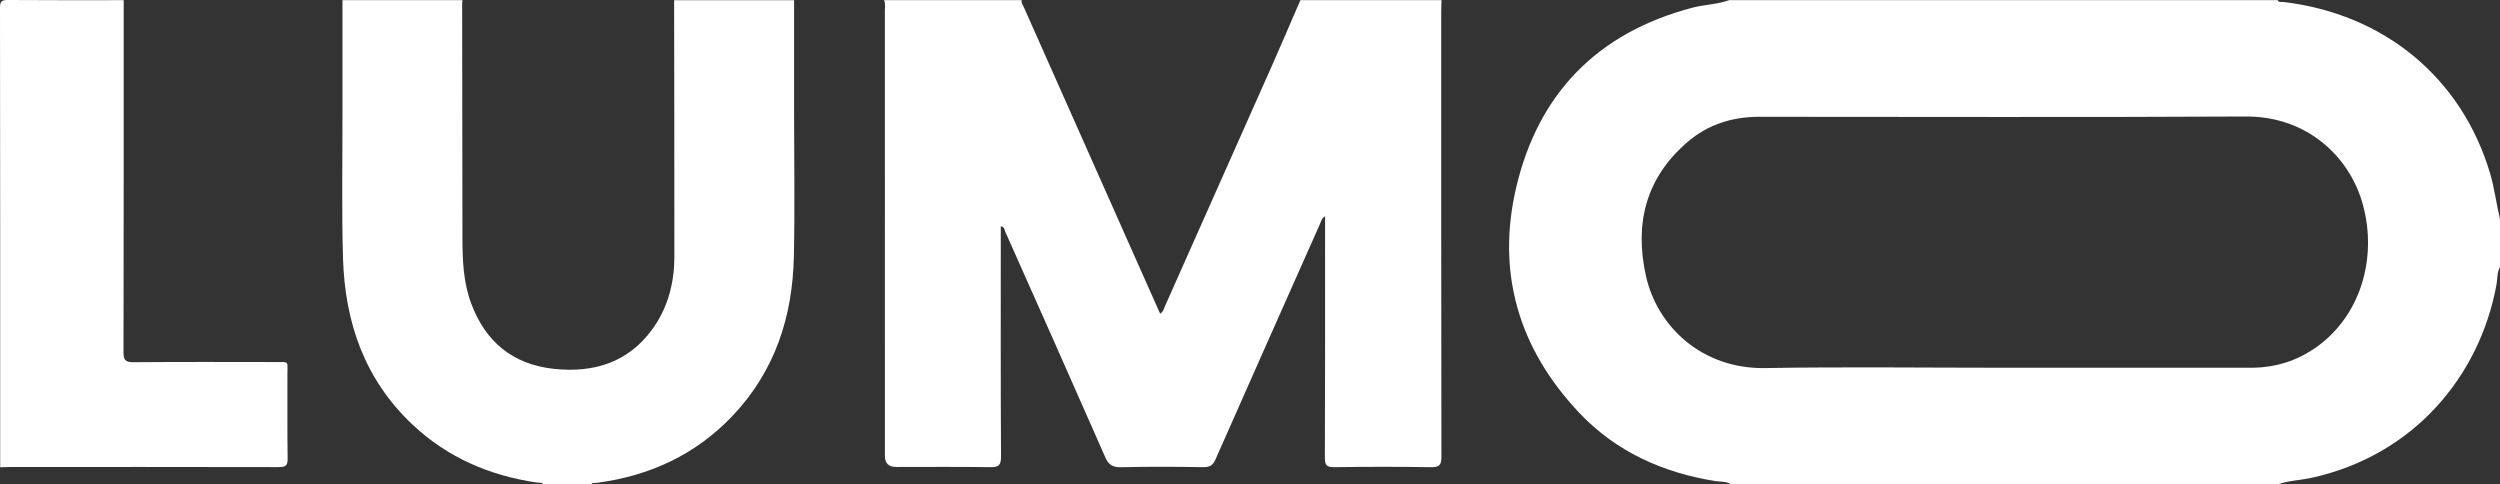
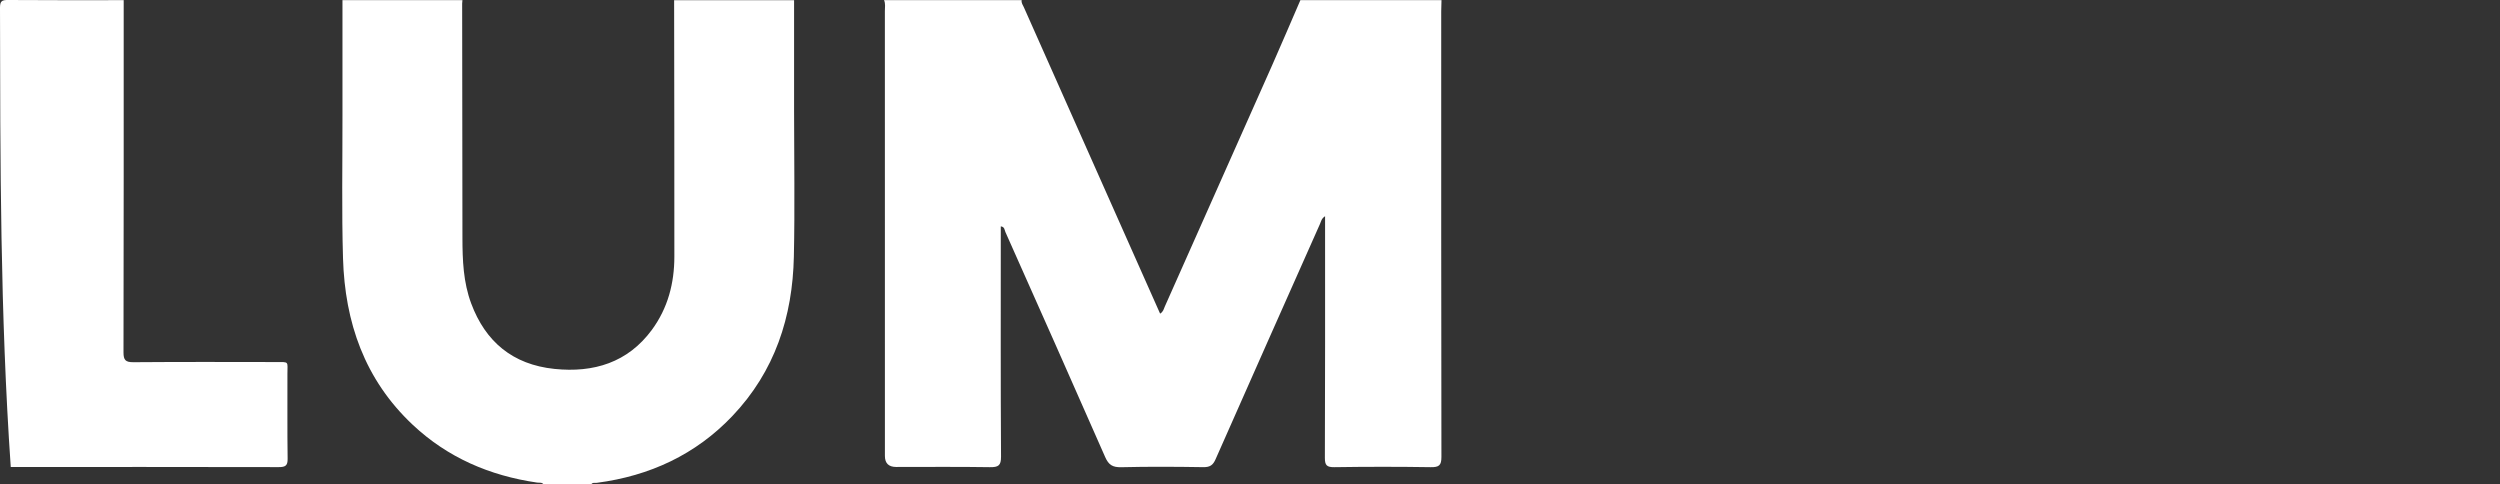
<svg xmlns="http://www.w3.org/2000/svg" width="160" height="31" viewBox="0 0 160 31" fill="none">
  <rect x="0" y="0" width="160" height="31" fill="#333333" stroke="none" />
  <g clip-path="url(#clip0_417_1586)">
-     <path d="M110.66 0.01H145.774C145.844 0.172 145.997 0.109 146.116 0.124C152.59 0.883 157.528 4.97 159.356 11.061C159.65 12.037 159.762 13.043 159.999 14.027V17.094C159.801 17.437 159.845 17.828 159.779 18.196C158.708 24.086 154.468 29.148 147.945 30.579C147.224 30.738 146.474 30.753 145.773 31.001H110.772C110.487 30.788 110.135 30.844 109.814 30.794C106.407 30.257 103.412 28.895 101.07 26.418C97.163 22.287 95.756 17.392 97.048 11.947C98.451 6.038 102.178 2.104 108.321 0.491C109.093 0.288 109.905 0.284 110.659 0.012L110.66 0.01ZM128.27 23.535C133.538 23.535 138.806 23.536 144.074 23.535C145.627 23.535 147.033 23.088 148.283 22.193C151.024 20.232 152.192 16.567 151.211 13.047C150.384 10.073 147.696 7.436 143.731 7.456C133.346 7.512 122.961 7.475 112.575 7.475C110.855 7.475 109.301 7.977 108.013 9.078C105.304 11.396 104.601 14.349 105.343 17.671C106.058 20.874 108.902 23.625 112.975 23.556C118.072 23.47 123.172 23.536 128.27 23.536V23.535Z" fill="white" />
    <path d="M83.224 0.01H92.256C92.249 0.247 92.238 0.483 92.238 0.72C92.238 10.228 92.233 19.737 92.251 29.245C92.251 29.786 92.097 29.907 91.562 29.899C89.511 29.867 87.46 29.868 85.409 29.899C84.905 29.906 84.791 29.774 84.792 29.295C84.812 24.349 84.805 19.403 84.805 14.457V13.838C84.57 13.987 84.547 14.178 84.478 14.335C82.246 19.352 80.014 24.369 77.797 29.391C77.635 29.761 77.445 29.904 77.016 29.898C75.266 29.87 73.515 29.859 71.766 29.902C71.209 29.915 70.952 29.754 70.733 29.256C68.622 24.447 66.483 19.649 64.346 14.851C64.288 14.721 64.3 14.512 64.05 14.488V15.097C64.05 19.806 64.037 24.514 64.066 29.224C64.069 29.8 63.893 29.907 63.343 29.899C61.348 29.867 59.354 29.887 57.359 29.886C56.876 29.886 56.634 29.651 56.634 29.183C56.634 19.692 56.634 10.203 56.632 0.712C56.632 0.478 56.68 0.238 56.579 0.009H65.386C65.352 0.186 65.466 0.327 65.53 0.471C67.951 5.923 70.376 11.373 72.801 16.823C73.281 17.901 73.76 18.979 74.247 20.074C74.457 19.945 74.478 19.773 74.542 19.631C76.835 14.481 79.128 9.333 81.415 4.181C82.029 2.795 82.622 1.399 83.225 0.009L83.224 0.01Z" fill="white" />
    <path d="M50.821 0.01C50.821 2.363 50.821 4.717 50.821 7.07C50.821 10.19 50.875 13.311 50.807 16.43C50.724 20.264 49.602 23.762 46.86 26.638C44.521 29.091 41.594 30.457 38.193 30.901C38.071 30.917 37.923 30.86 37.837 31H34.788C34.683 30.853 34.517 30.906 34.377 30.885C31.336 30.445 28.647 29.28 26.424 27.196C23.322 24.286 22.074 20.612 21.953 16.539C21.863 13.495 21.922 10.446 21.918 7.398C21.915 4.936 21.918 2.472 21.918 0.01C24.477 0.01 27.037 0.01 29.596 0.01C29.59 0.082 29.578 0.154 29.578 0.228C29.583 5.225 29.589 10.223 29.596 15.22C29.598 16.645 29.649 18.064 30.158 19.426C31.066 21.859 32.804 23.333 35.483 23.61C38.002 23.871 40.182 23.198 41.717 21.114C42.746 19.716 43.158 18.121 43.159 16.425C43.164 10.954 43.15 5.482 43.144 0.011H50.822L50.821 0.01Z" fill="white" />
-     <path d="M7.916 0.01C7.916 7.523 7.921 15.036 7.904 22.549C7.903 23.047 8.031 23.185 8.548 23.181C11.575 23.157 14.602 23.166 17.629 23.171C18.541 23.171 18.391 23.104 18.395 23.939C18.402 25.744 18.381 27.55 18.408 29.355C18.415 29.801 18.268 29.896 17.836 29.895C12.12 29.882 6.405 29.886 0.688 29.887C0.463 29.887 0.237 29.898 0.012 29.905C0.012 20.1 0.016 10.296 0 0.491C0 0.056 0.13 -0.003 0.531 -0C2.992 0.02 5.454 0.01 7.916 0.01Z" fill="white" />
+     <path d="M7.916 0.01C7.916 7.523 7.921 15.036 7.904 22.549C7.903 23.047 8.031 23.185 8.548 23.181C11.575 23.157 14.602 23.166 17.629 23.171C18.541 23.171 18.391 23.104 18.395 23.939C18.402 25.744 18.381 27.55 18.408 29.355C18.415 29.801 18.268 29.896 17.836 29.895C12.12 29.882 6.405 29.886 0.688 29.887C0.012 20.1 0.016 10.296 0 0.491C0 0.056 0.13 -0.003 0.531 -0C2.992 0.02 5.454 0.01 7.916 0.01Z" fill="white" />
  </g>
  <defs>
    <clipPath id="clip0_417_1586">
      <rect width="160" height="31" fill="white" />
    </clipPath>
  </defs>
</svg>